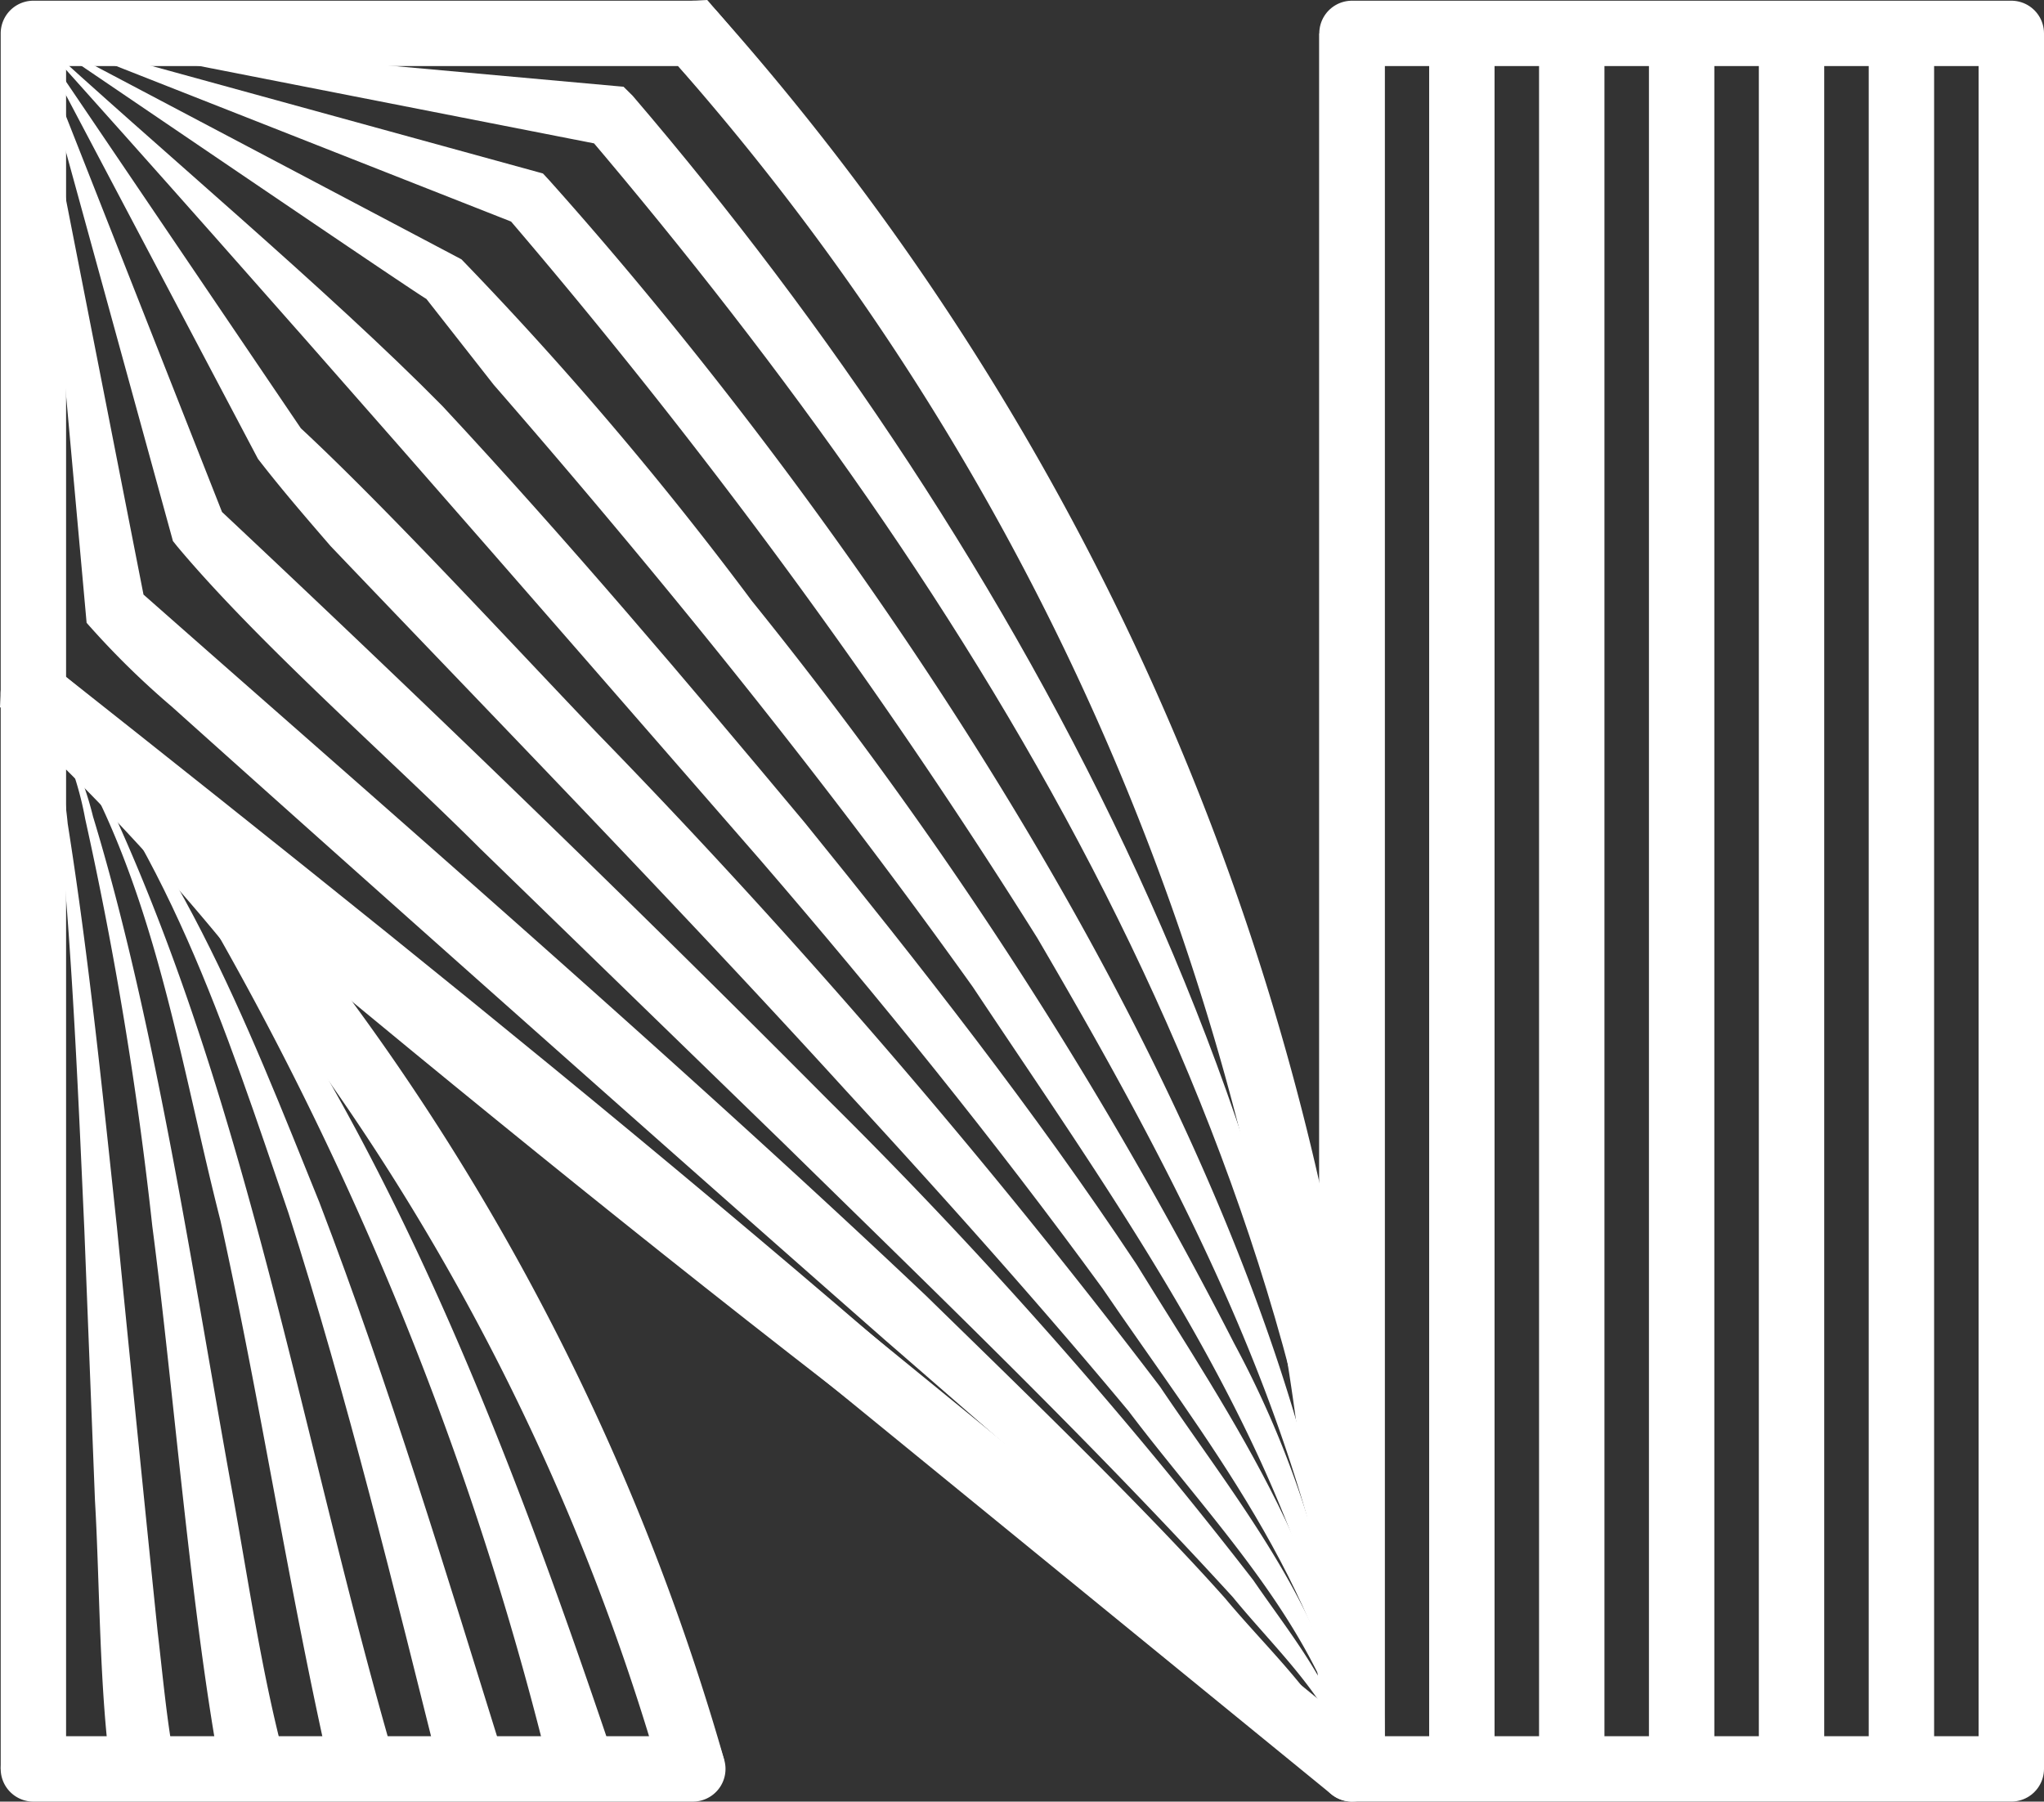
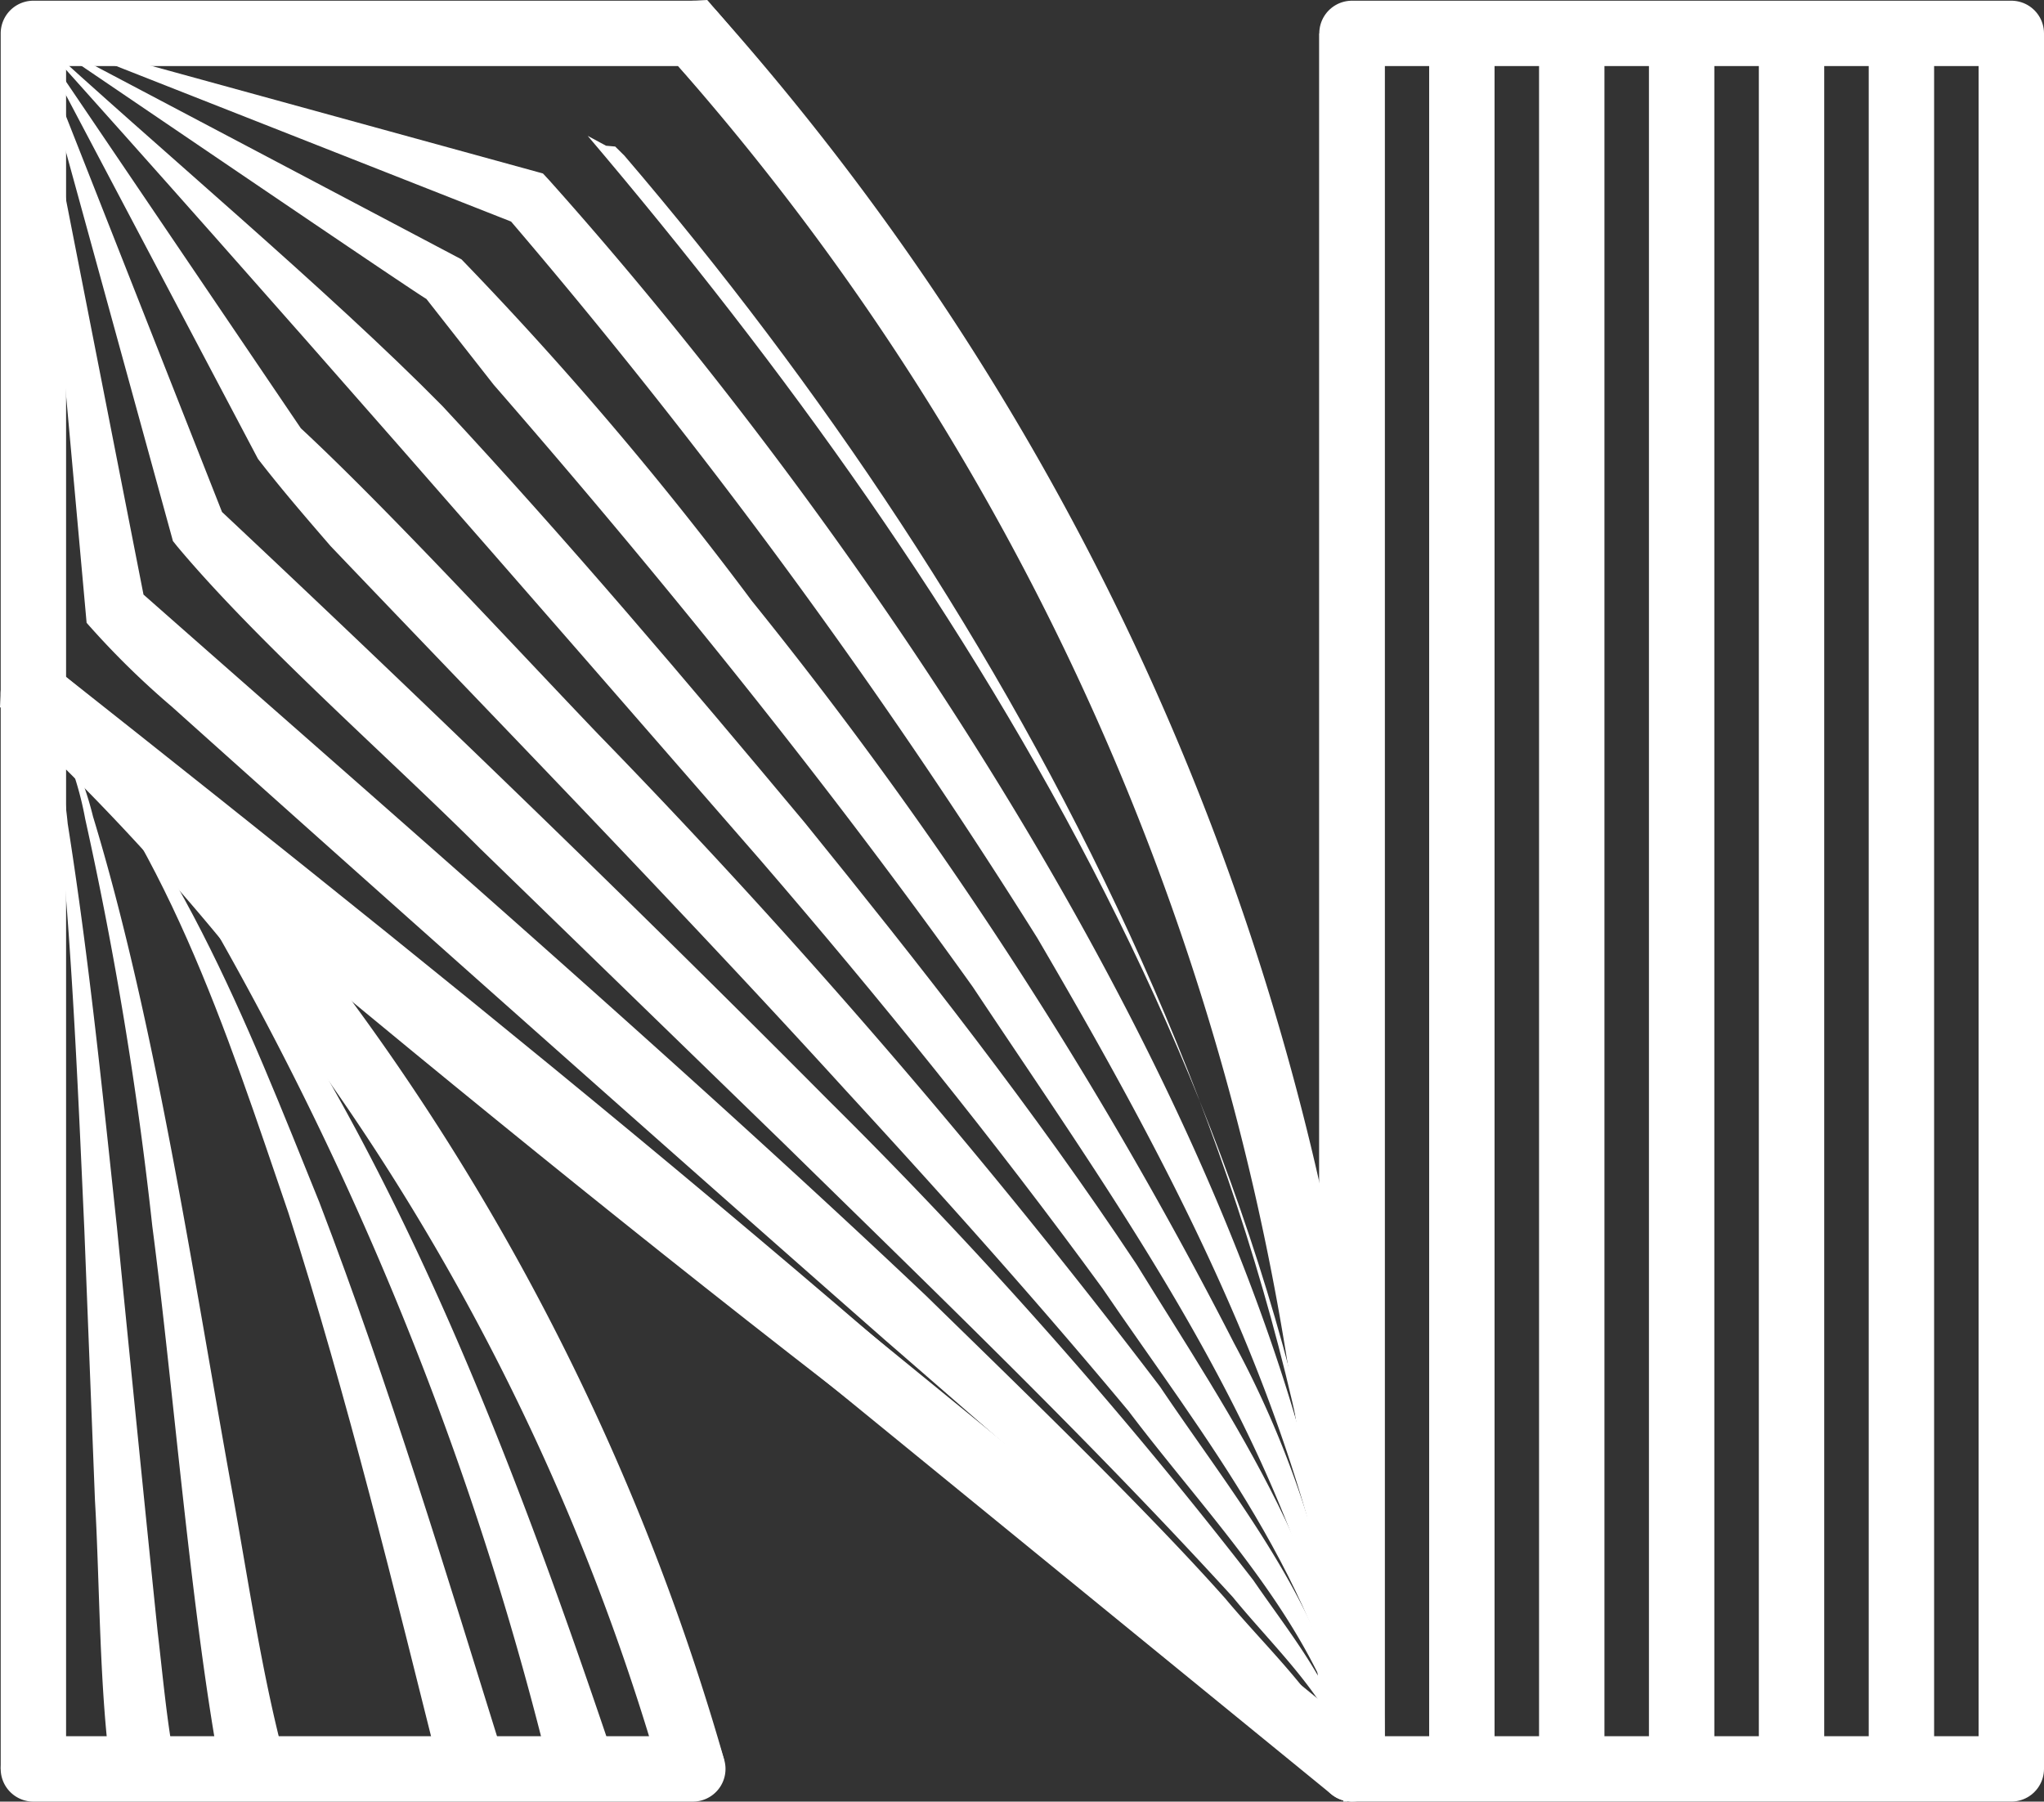
<svg xmlns="http://www.w3.org/2000/svg" width="46.892" height="41.331" viewBox="0 0 46.892 41.331">
  <rect x="0" y="0" width="46.892" height="41.331" fill="#333333" stroke="none" />
  <g id="Group_121" data-name="Group 121" transform="translate(-1.506)">
    <g id="Group_122" data-name="Group 122">
      <path id="Path_1" data-name="Path 1" d="M2.272,15.892V40.581H17.4A53.951,53.951,0,0,0,2.272,15.892Z" fill="none" stroke="#fff" stroke-linejoin="round" stroke-width="1.5" />
      <path id="Path_2" data-name="Path 2" d="M16.676,40.786a53.633,53.633,0,0,0-14.4-24.894A54.383,54.383,0,0,1,18.119,40.375Z" fill="#fff" />
      <path id="Path_3" data-name="Path 3" d="M14.155,40.786A74.947,74.947,0,0,0,6.5,21.431a28.969,28.969,0,0,0-4.224-5.539C9.089,22.423,12.641,31.583,15.6,40.375l-1.443.411" fill="#fff" />
      <path id="Path_4" data-name="Path 4" d="M11.634,40.786c-1.093-4.359-2.149-8.7-3.51-12.957-1.43-4.183-2.824-8.6-5.852-11.937,3.224,3.175,4.891,7.567,6.56,11.689,1.607,4.2,2.916,8.522,4.245,12.794Z" fill="#fff" />
-       <path id="Path_5" data-name="Path 5" d="M9.113,40.786C8.135,36.5,7.505,32.264,6.563,28c-1.05-4.114-1.642-8.666-4.291-12.108a9.724,9.724,0,0,1,1.81,2.694c3.162,6.9,4.372,14.557,6.474,21.789l-1.443.411" fill="#fff" />
      <path id="Path_6" data-name="Path 6" d="M6.592,40.786C5.9,37.176,5.483,31.806,5,28.13a86.16,86.16,0,0,0-1.54-9.346,7.559,7.559,0,0,0-1.187-2.892,7.624,7.624,0,0,1,1.367,2.841c1.441,4.734,2.31,10.626,3.2,15.525.372,2.053.687,4.218,1.2,6.117Z" fill="#fff" />
      <path id="Path_7" data-name="Path 7" d="M4.071,40.786c-.288-1.885-.274-4.461-.386-6.357l-.244-6.215c-.14-3.1-.269-6.209-.568-9.3a9.554,9.554,0,0,0-.6-3.02,9.546,9.546,0,0,1,.786,3c.487,3.076.8,6.177,1.131,9.272.2,2.038.729,7.308.934,9.28.091.755.23,2.268.391,2.935l-1.443.411" fill="#fff" />
      <path id="Path_8" data-name="Path 8" d="M1.522,40.581l.75-24.689.75,24.689Z" fill="#fff" />
      <path id="Path_9" data-name="Path 9" d="M2.272.766V15.892L32.523,40.58A59.8,59.8,0,0,0,17.4.766Z" fill="none" stroke="#fff" stroke-linejoin="round" stroke-width="1.5" />
      <path id="Path_10" data-name="Path 10" d="M32.523,40.581C21.69,33.087,11.558,24.706,1.506,16.222l.016-.33L2.272.767l.75,15.125-.276-.581C12.965,23.389,23.1,31.555,32.523,40.581" fill="#fff" />
      <path id="Path_11" data-name="Path 11" d="M32.523,40.581c-.633-1.2-2.406-2.466-3.378-3.44-1.823-1.6-5.491-4.8-7.325-6.39C16.954,26.478,10.256,20.526,5.448,16.212a19.073,19.073,0,0,1-1.955-1.924L3.476,14.1,2.272.767,4.849,13.9l-.167-.362c5.693,5.022,12.6,11.007,18.069,16.188,2.045,2,4.982,4.827,6.861,6.941,1.029,1.235,2.327,2.384,2.911,3.911" fill="#fff" />
      <path id="Path_12" data-name="Path 12" d="M32.523,40.581c-.443-1.567-1.732-2.714-2.735-3.942-3.283-3.593-6.794-6.967-10.271-10.377l-6.995-6.794c-2.062-2.062-5.08-4.7-6.949-6.931l-.1-.125-.027-.1L2.272.767l4.391,11.14-.129-.223c4.646,4.36,9.5,9.051,13.989,13.57a111.758,111.758,0,0,1,9.737,11c.905,1.324,2.065,2.685,2.263,4.325" fill="#fff" />
      <path id="Path_13" data-name="Path 13" d="M32.523,40.581c-.7-3.2-3.2-5.657-5.124-8.206-2.089-2.509-4.27-4.946-6.485-7.354C17.15,20.886,12.96,16.582,9.089,12.527c-.562-.651-1.128-1.305-1.665-2L2.272.767,8.464,9.908,8.4,9.818c2,1.856,4.936,5.048,6.847,7.043A162.737,162.737,0,0,1,28.12,31.814c1.793,2.67,4.144,5.455,4.4,8.767" fill="#fff" />
      <path id="Path_14" data-name="Path 14" d="M32.523,40.581c-.6-4.172-3.415-7.632-5.727-11.028-2.471-3.386-5.113-6.652-7.856-9.833C13.5,13.474,7.831,6.948,2.272.766c2.787,2.572,6.761,5.887,9.38,8.545,2.872,3.084,5.6,6.31,8.309,9.553,2.659,3.283,5.276,6.612,7.62,10.144,2.175,3.529,4.82,7.29,4.942,11.573" fill="#fff" />
      <path id="Path_15" data-name="Path 15" d="M32.523,40.581c-.841-6.742-5.035-12.425-8.7-17.94-3.412-4.776-7.135-9.383-10.99-13.813l-1.56-1.989C12,7.386,2.122.648,2.272.767,2.335.8,12.039,5.92,12.093,5.95a80.467,80.467,0,0,1,6.662,7.837A98.915,98.915,0,0,1,29.827,30.834a22.8,22.8,0,0,1,2.7,9.747" fill="#fff" />
      <path id="Path_16" data-name="Path 16" d="M32.523,40.581c-.456-6.919-3.785-13.189-7.219-19.061A139.263,139.263,0,0,0,13.137,4.973l.277.182L2.272.767,13.818,3.94l.144.04.133.143c7.867,8.788,18.437,24.419,18.428,36.458" fill="#fff" />
-       <path id="Path_17" data-name="Path 17" d="M32.523,40.581c-.682-14.176-8.579-26.913-17.534-37.464l.42.226L2.272.767,15.6,1.971l.211.019.209.207c8.911,10.411,16.487,24.4,16.5,38.384" fill="#fff" />
+       <path id="Path_17" data-name="Path 17" d="M32.523,40.581c-.682-14.176-8.579-26.913-17.534-37.464l.42.226l.211.019.209.207c8.911,10.411,16.487,24.4,16.5,38.384" fill="#fff" />
      <path id="Path_18" data-name="Path 18" d="M32.523,40.581A59.672,59.672,0,0,0,16.837,1.264l.56.252L2.272.767,17.4.017,17.731,0A60.46,60.46,0,0,1,32.523,40.581" fill="#fff" />
      <rect id="Rectangle_1" data-name="Rectangle 1" width="15.126" height="39.814" transform="translate(32.522 0.766)" fill="none" stroke="#fff" stroke-linejoin="round" stroke-width="1.5" />
      <line id="Line_1" data-name="Line 1" y2="39.814" transform="translate(32.523 0.766)" fill="none" stroke="#fff" stroke-width="1.5" />
      <line id="Line_2" data-name="Line 2" y2="39.814" transform="translate(35.043 0.766)" fill="none" stroke="#fff" stroke-width="1.5" />
      <line id="Line_3" data-name="Line 3" y2="39.814" transform="translate(37.564 0.766)" fill="none" stroke="#fff" stroke-width="1.5" />
      <line id="Line_4" data-name="Line 4" y2="39.814" transform="translate(40.085 0.766)" fill="none" stroke="#fff" stroke-width="1.5" />
      <line id="Line_5" data-name="Line 5" y2="39.814" transform="translate(42.606 0.766)" fill="none" stroke="#fff" stroke-width="1.5" />
      <line id="Line_6" data-name="Line 6" y2="39.814" transform="translate(45.127 0.766)" fill="none" stroke="#fff" stroke-width="1.5" />
      <line id="Line_7" data-name="Line 7" y2="39.814" transform="translate(47.648 0.766)" fill="none" stroke="#fff" stroke-width="1.5" />
    </g>
  </g>
</svg>